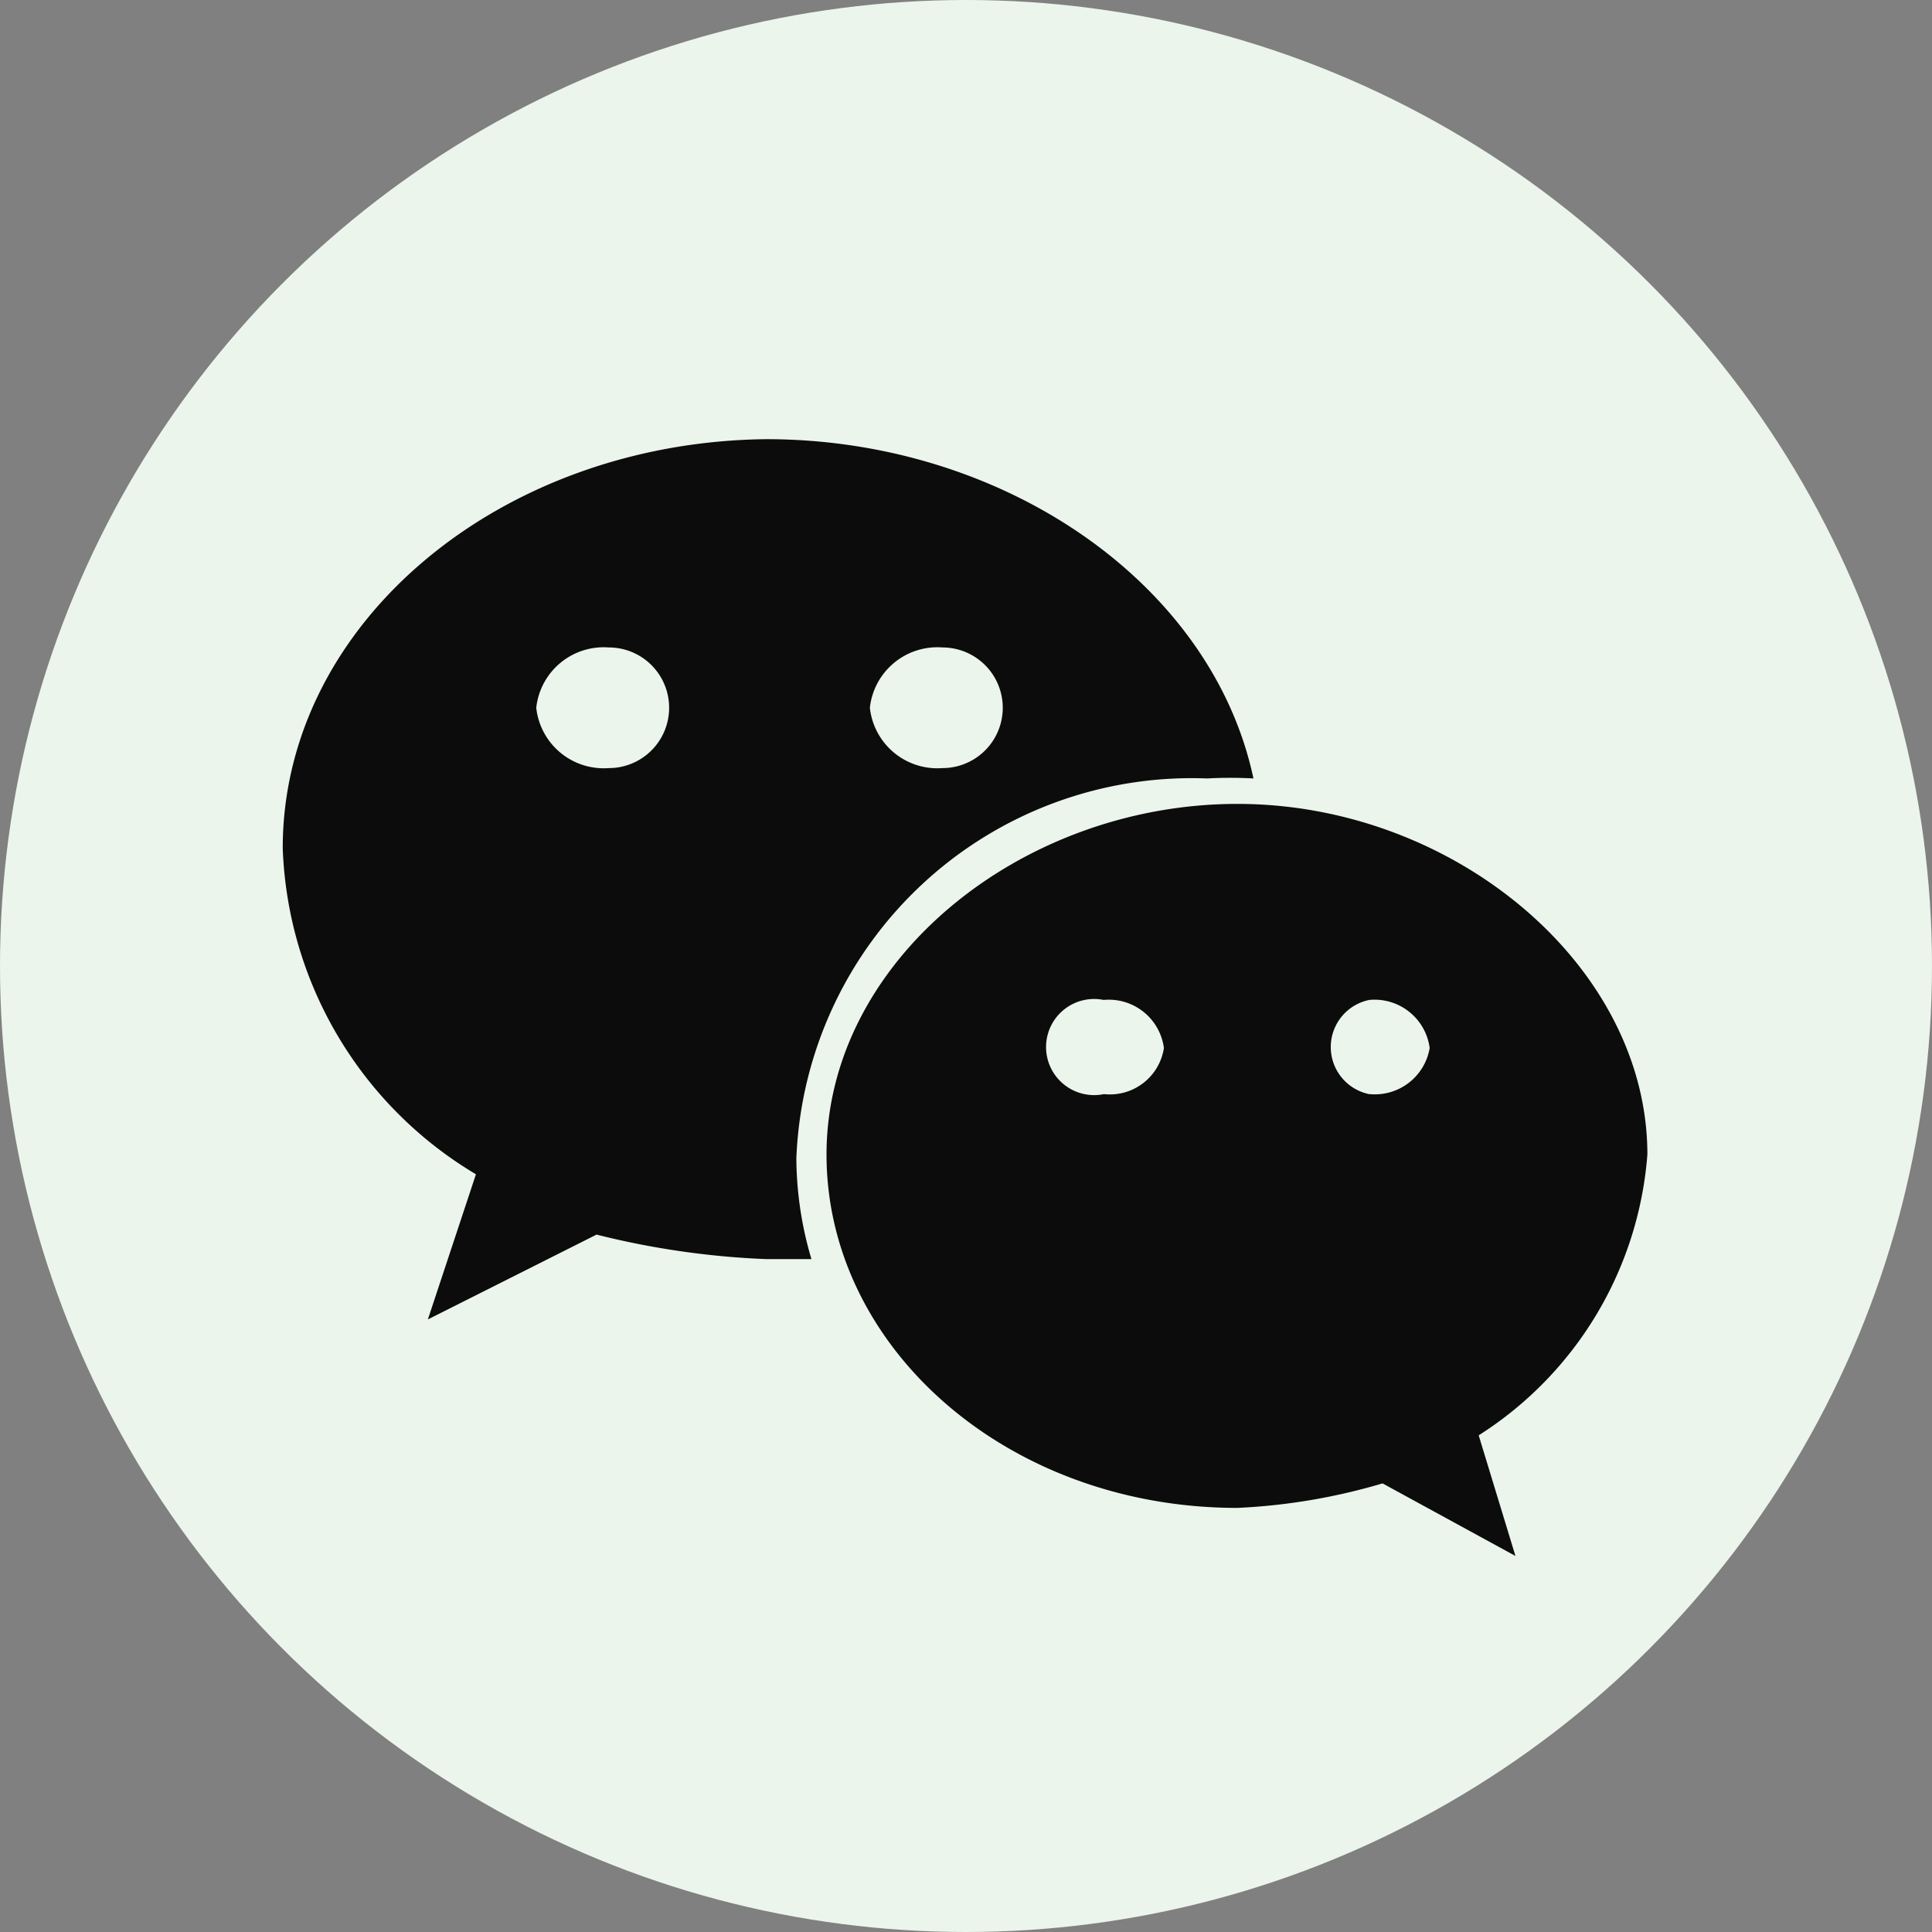
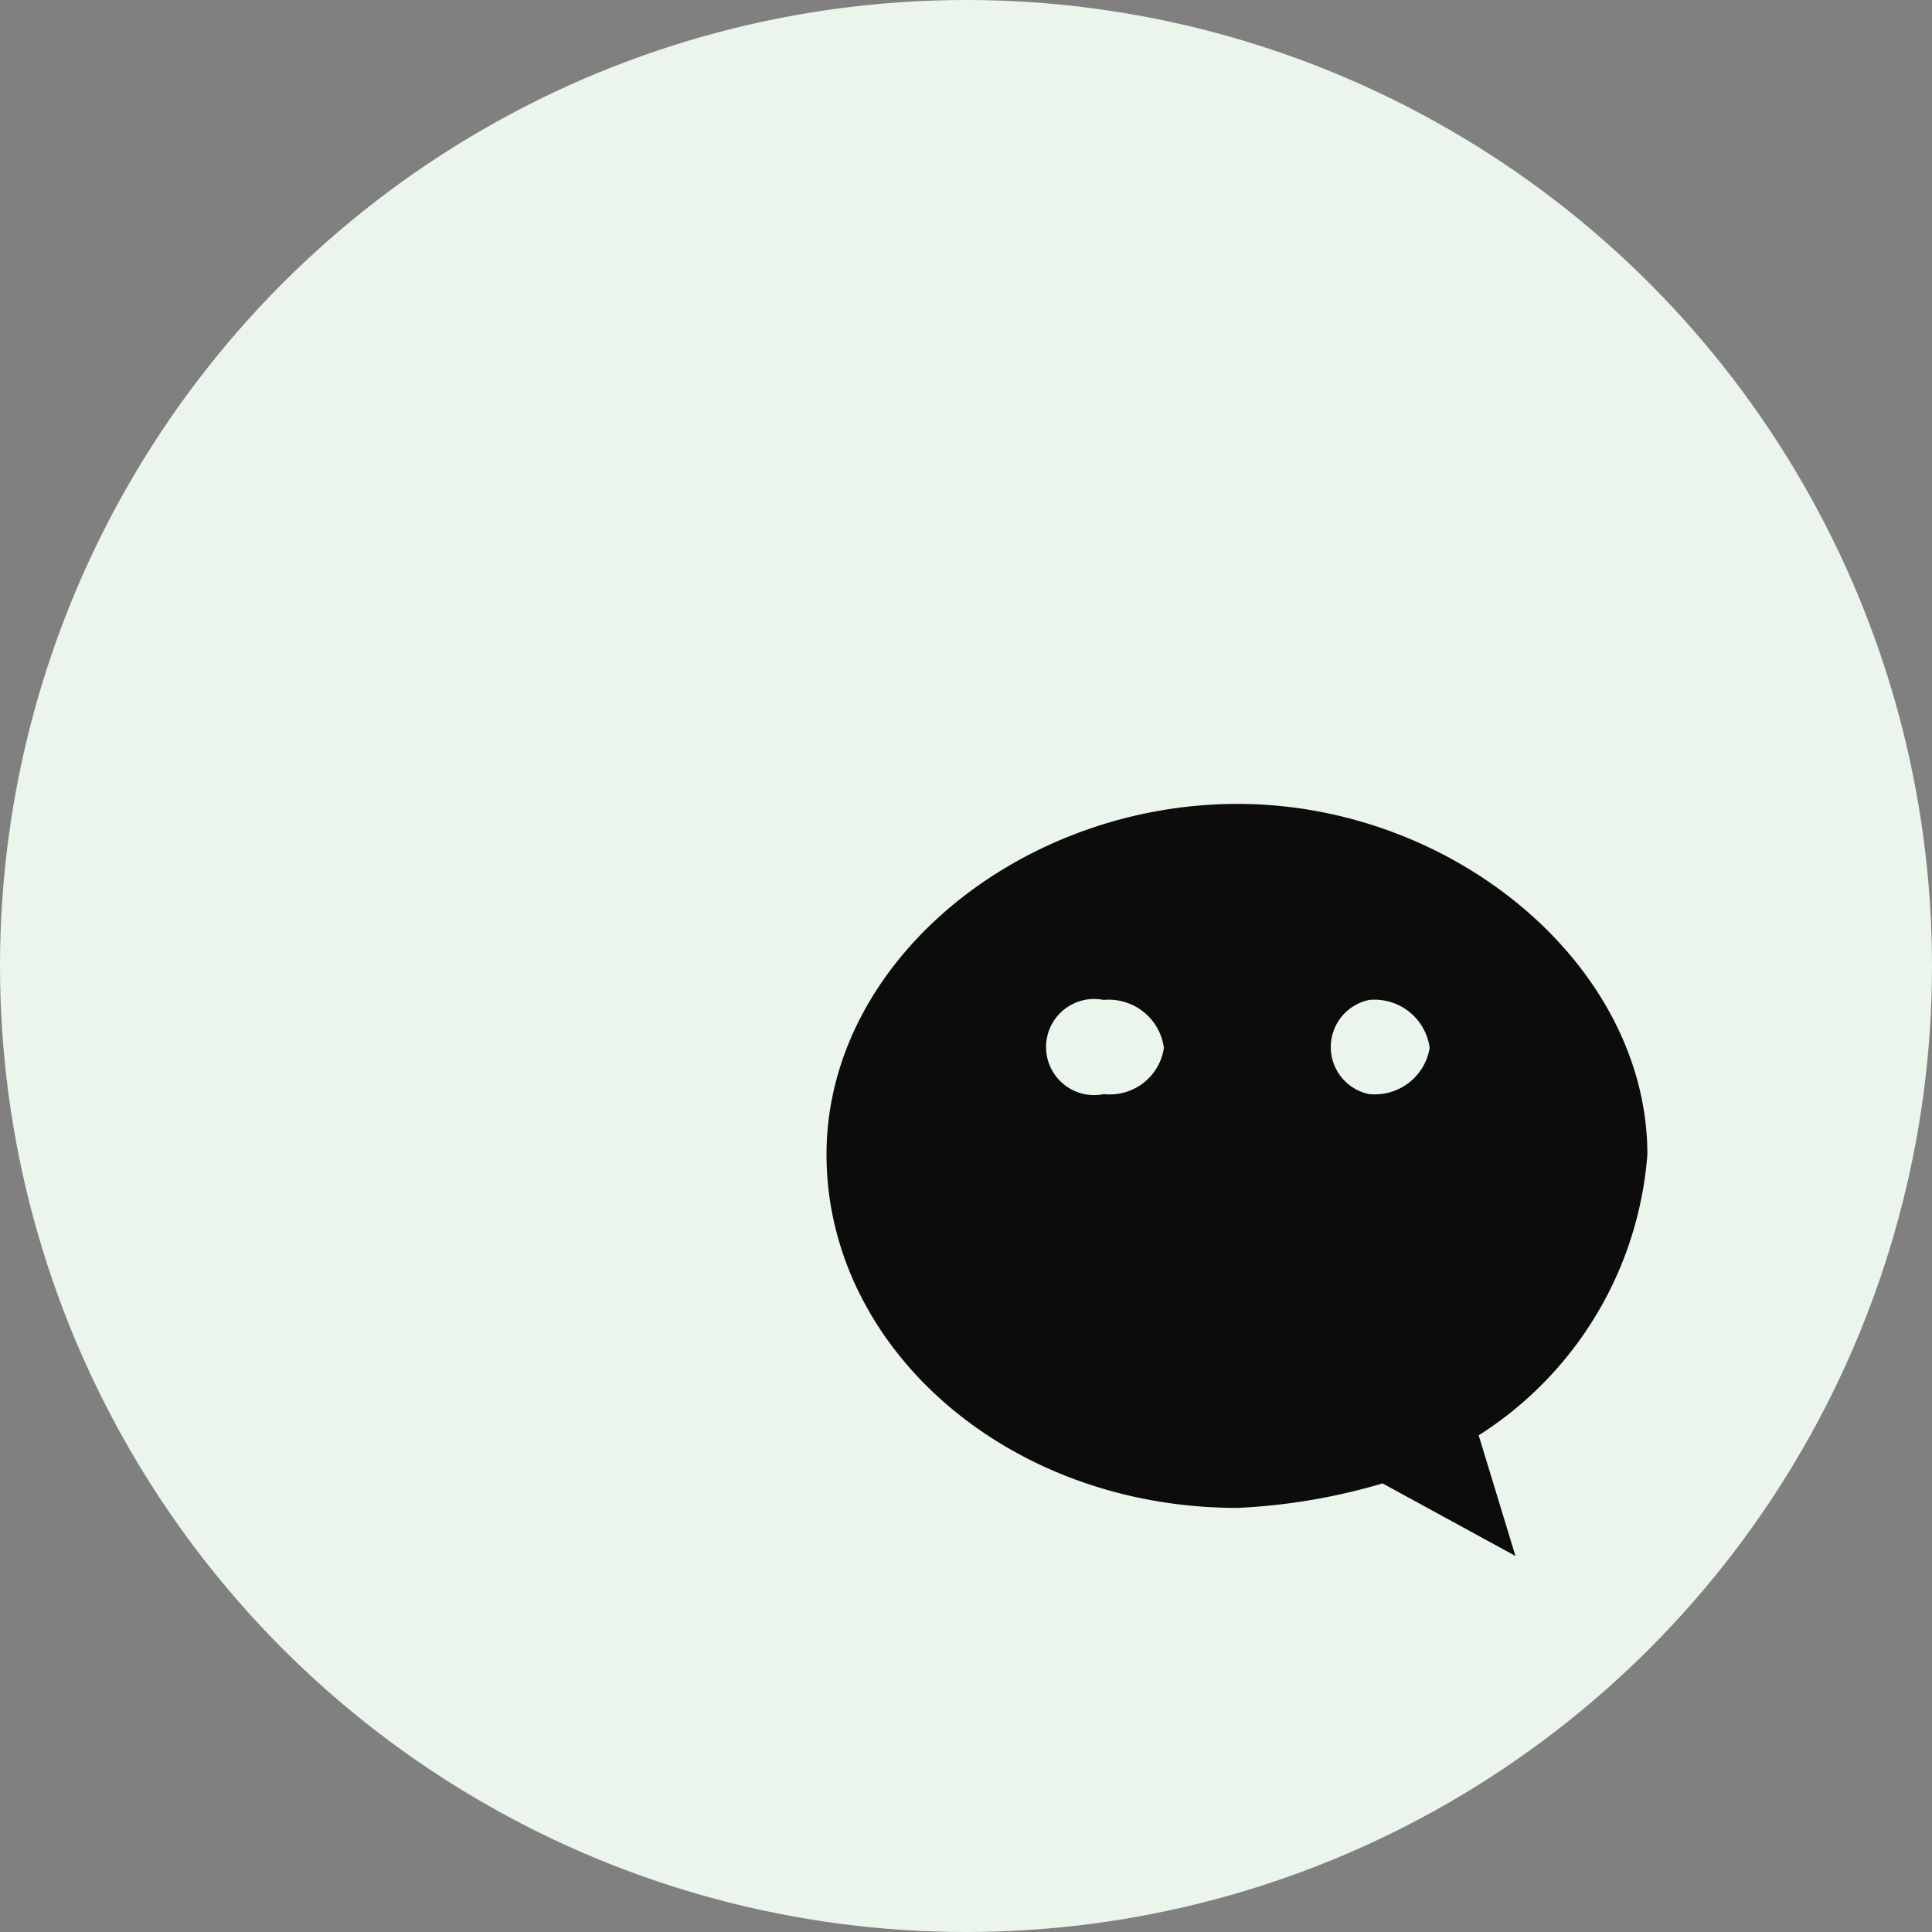
<svg xmlns="http://www.w3.org/2000/svg" viewBox="0 0 20.5 20.5">
  <rect x="0" y="0" width="20.5" height="20.5" fill="#808080" stroke="none" />
  <defs>
    <style>.cls-1{fill:#ebf5ec;}.cls-2{fill:#0c0c0c;fill-rule:evenodd;}</style>
  </defs>
  <title>资源 1</title>
  <g id="图层_2" data-name="图层 2">
    <g id="图层_1-2" data-name="图层 1">
      <circle id="_路径_" data-name="&lt;路径&gt;" class="cls-1" cx="10.25" cy="10.25" r="10.25" />
      <g id="_编组_" data-name="&lt;编组&gt;">
-         <path id="_复合路径_" data-name="&lt;复合路径&gt;" class="cls-2" d="M12.81,8.26a4.44,4.44,0,0,1,.49,0c-.44-2.07-2.65-3.6-5.17-3.6C5.31,4.69,3,6.61,3,9a4.2,4.2,0,0,0,2.05,3.46l-.51,1.54,1.79-.9a8.77,8.77,0,0,0,1.8.26l.48,0a3.81,3.81,0,0,1-.16-1.07A4.2,4.2,0,0,1,12.81,8.26ZM10,6.87a.64.64,0,1,1,0,1.28.72.72,0,0,1-.77-.64A.72.72,0,0,1,10,6.87ZM6.46,8.15a.72.72,0,0,1-.77-.64.72.72,0,0,1,.77-.64.64.64,0,0,1,0,1.28Z" />
        <path id="_复合路径_2" data-name="&lt;复合路径&gt;" class="cls-2" d="M17.48,12.25c0-2-2.05-3.72-4.35-3.72S8.77,10.2,8.77,12.25,10.69,16,13.13,16a6.44,6.44,0,0,0,1.54-.26l1.41.77-.39-1.28A3.88,3.88,0,0,0,17.48,12.25Zm-5.77-.64a.51.51,0,1,1,0-1,.59.59,0,0,1,.64.51A.58.58,0,0,1,11.72,11.61Zm2.82,0a.51.51,0,0,1,0-1,.59.59,0,0,1,.64.51A.59.59,0,0,1,14.54,11.61Z" />
      </g>
    </g>
  </g>
</svg>